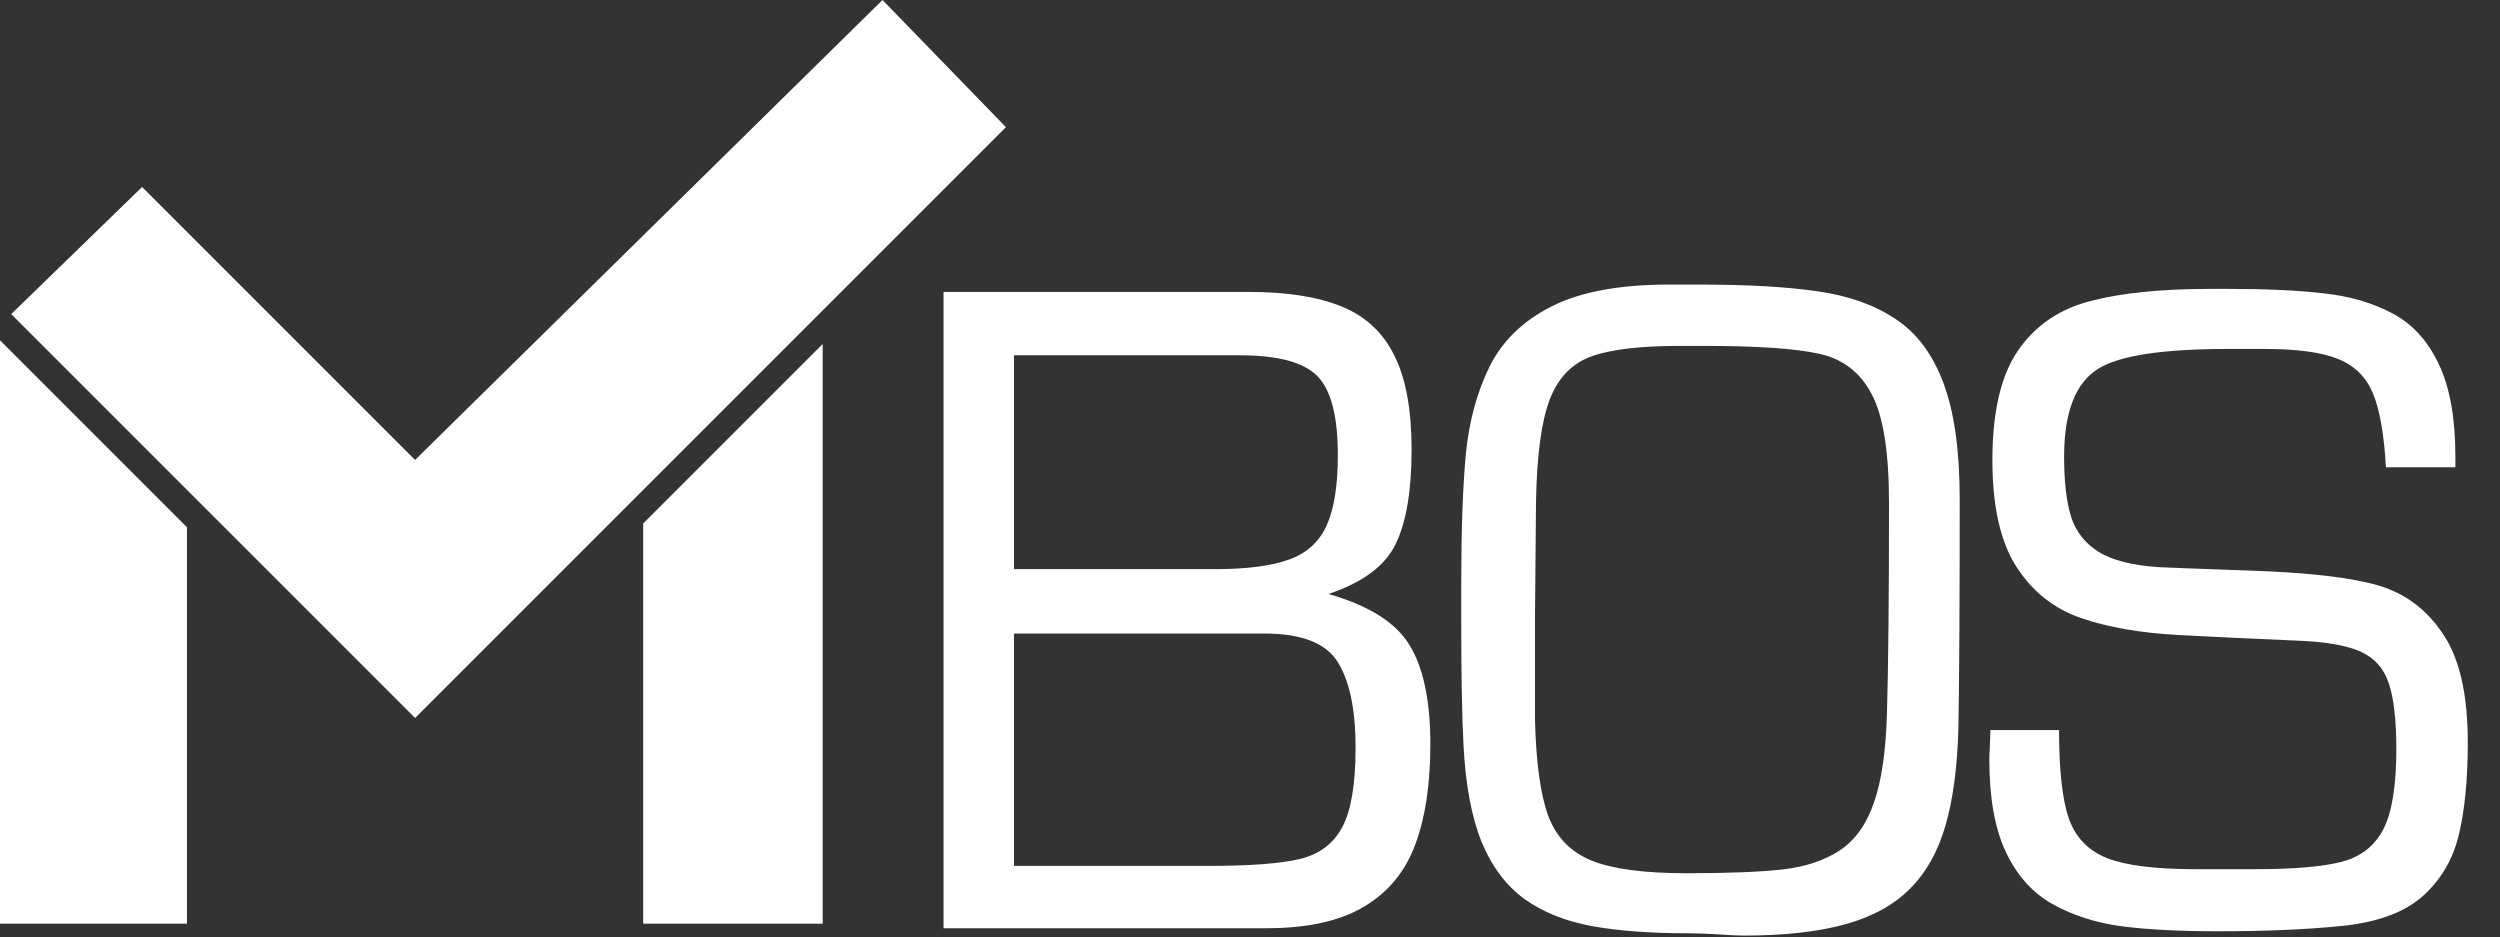
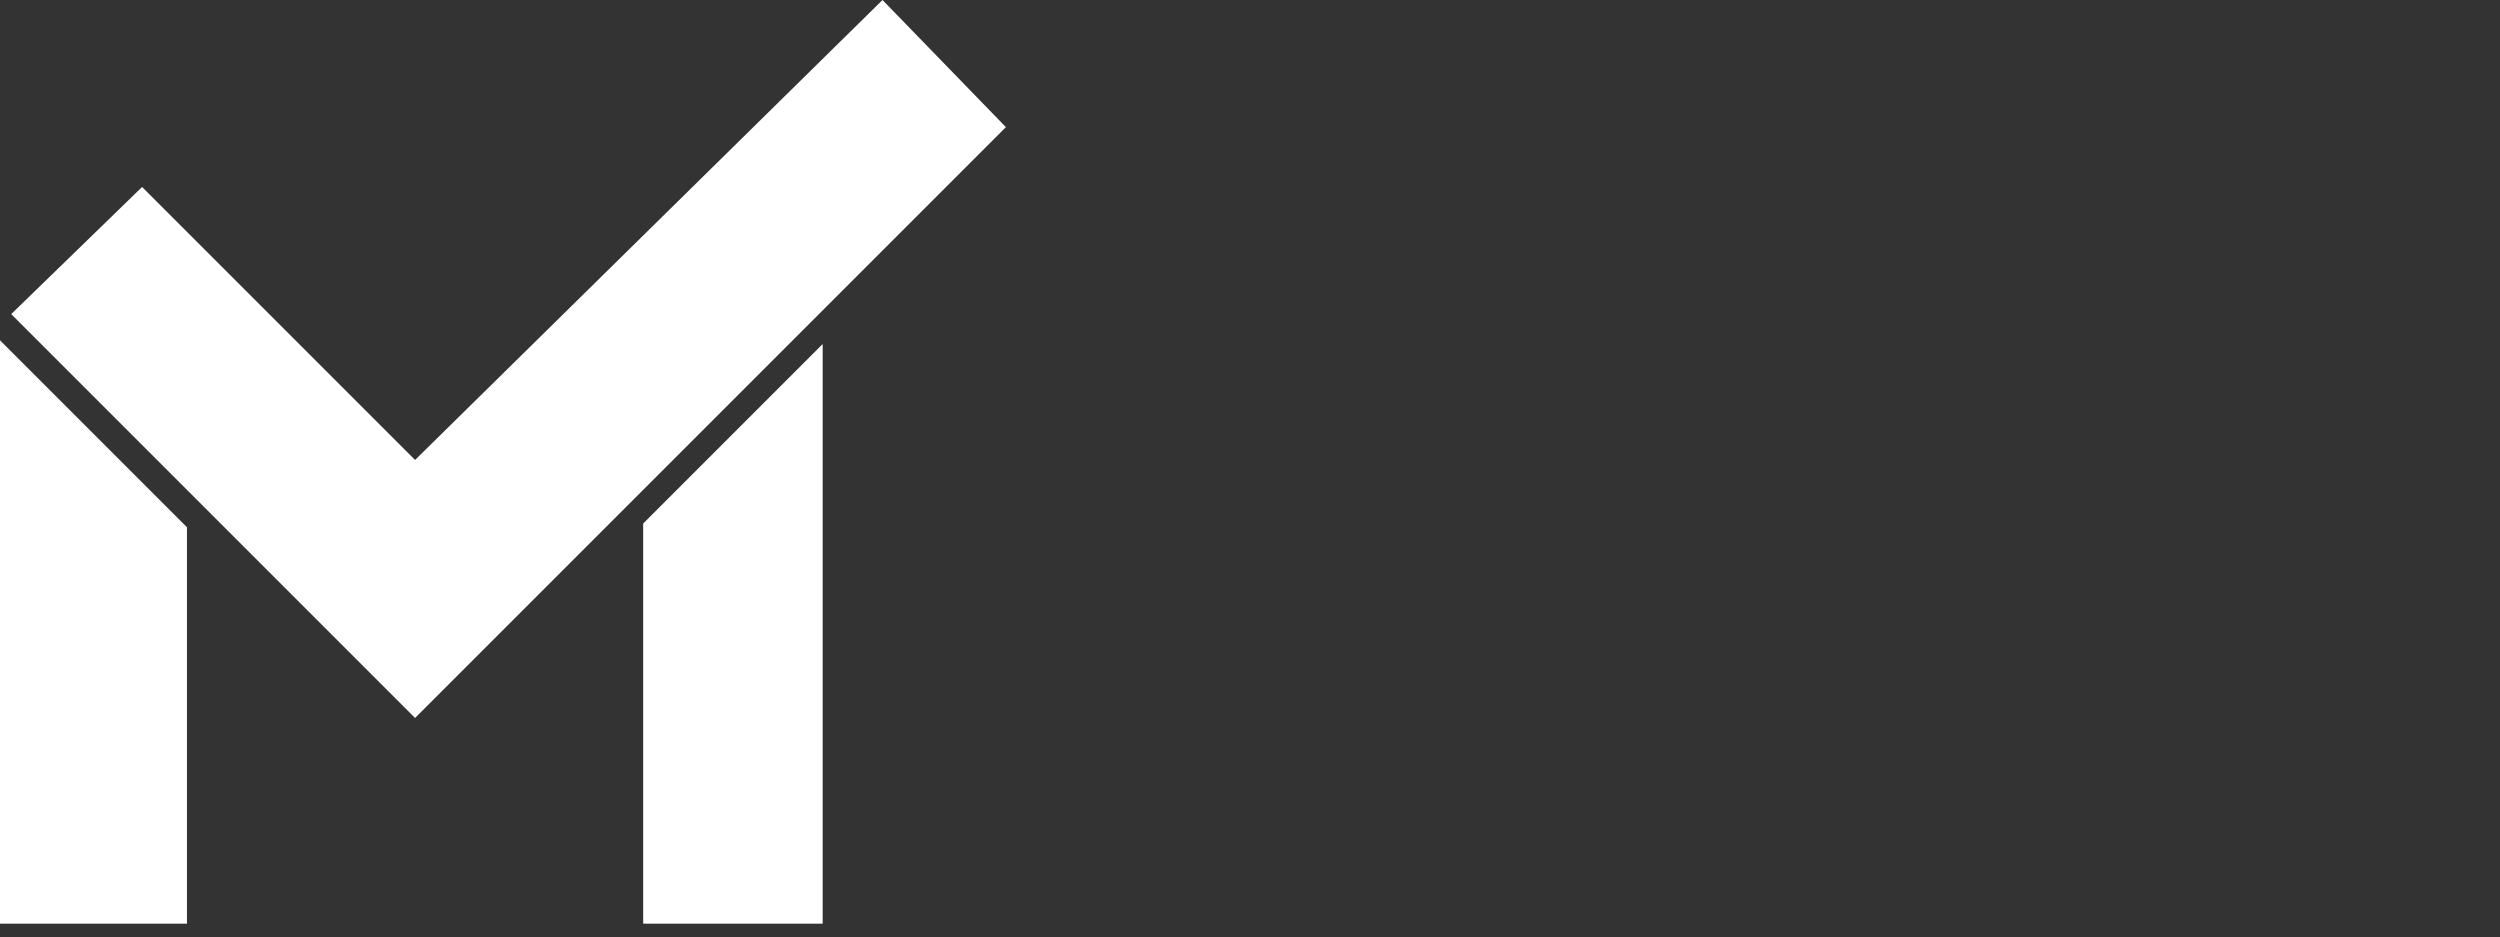
<svg xmlns="http://www.w3.org/2000/svg" width="843" height="316" viewBox="0 0 843 316" fill="none">
  <rect x="0" y="0" width="843" height="316" fill="#333333" stroke="none" />
-   <path d="M63.047 177.792L0 114.745V311.45H63.047V177.792Z" fill="white" />
+   <path d="M63.047 177.792L0 114.745V311.45H63.047V177.792" fill="white" />
  <path d="M47.915 63.047L3.783 105.918L139.963 242.099L339.191 42.872L297.58 0L139.963 155.095L47.915 63.047Z" fill="white" />
  <path d="M216.88 311.45V176.53L277.405 116.006V311.45H216.88Z" fill="white" />
-   <path d="M318.162 313V98.437H421.042C434.031 98.437 444.513 100.089 452.488 103.393C460.463 106.64 466.359 112.137 470.176 119.885C474.049 127.575 475.986 138.171 475.986 151.672C475.986 165.515 474.192 176.11 470.603 183.459C467.071 190.808 459.523 196.419 447.959 200.292C461.574 204.166 470.688 209.92 475.303 217.553C479.974 225.13 482.31 236.295 482.31 251.049C482.31 264.55 480.601 275.83 477.183 284.887C473.822 293.945 468.068 300.895 459.922 305.737C451.833 310.579 440.867 313 427.024 313H318.162ZM426.34 213.623H341.917V291.979H407.712C421.498 291.979 431.667 291.21 438.218 289.672C444.769 288.134 449.554 284.574 452.573 278.991C455.592 273.409 457.102 264.436 457.102 252.075C457.102 239.314 455.108 229.715 451.121 223.278C447.133 216.841 438.873 213.623 426.34 213.623ZM417.881 119.799H341.917V191.918H409.507C420.387 191.918 428.79 190.836 434.714 188.671C440.696 186.507 444.911 182.661 447.361 177.136C449.867 171.61 451.121 163.692 451.121 153.381C451.121 140.336 448.813 131.477 444.199 126.806C439.642 122.135 430.869 119.799 417.881 119.799ZM492.734 209.436V196.789C492.734 178.788 493.247 164.261 494.272 153.21C495.355 142.102 498.032 132.218 502.305 123.559C506.634 114.9 513.612 108.15 523.24 103.308C532.867 98.409 546.055 95.959 562.803 95.959H572.886C589.406 95.959 602.821 96.728 613.132 98.266C623.443 99.747 632.131 102.852 639.194 107.58C646.315 112.251 651.698 119.458 655.344 129.199C658.99 138.94 660.813 152.014 660.813 168.42C660.813 202.03 660.671 227.579 660.386 245.068C660.044 258.455 658.591 269.535 656.028 278.308C653.521 287.08 649.505 294.23 643.979 299.755C638.511 305.224 631.191 309.212 622.019 311.718C612.904 314.225 601.568 315.478 588.01 315.478C586.016 315.478 583.083 315.336 579.209 315.051C575.335 314.823 572.088 314.709 569.468 314.709C556.423 314.709 545.457 313.883 536.57 312.231C527.74 310.579 520.249 307.56 514.097 303.173C507.944 298.73 503.131 292.35 499.656 284.033C496.238 275.659 494.187 264.778 493.503 251.391C492.991 241.821 492.734 227.836 492.734 209.436ZM517.6 208.325V242.675C517.942 257.031 519.423 267.826 522.043 275.061C524.721 282.238 529.591 287.28 536.655 290.185C543.719 293.033 554.4 294.458 568.699 294.458C582.598 294.458 593.422 294.03 601.169 293.176C608.917 292.264 615.354 290.1 620.481 286.682C625.608 283.264 629.425 277.88 631.931 270.532C634.495 263.183 635.947 253.072 636.289 240.197C636.745 224.589 636.973 201.033 636.973 169.531C636.973 152.498 635.036 140.307 631.162 132.958C627.288 125.553 621.364 120.996 613.389 119.287C605.47 117.521 592.568 116.638 574.68 116.638H566.306C552.976 116.638 543.035 117.834 536.484 120.227C529.99 122.619 525.347 127.461 522.556 134.753C519.765 142.045 518.227 153.523 517.942 169.189L517.6 208.325ZM827.952 157.568H804.539C803.912 146.516 802.459 138.228 800.181 132.702C797.902 127.176 794 123.303 788.474 121.081C782.948 118.802 774.66 117.663 763.608 117.663H751.304C729.258 117.663 714.674 119.885 707.554 124.328C699.863 129.056 696.018 138.968 696.018 154.064C696.018 162.552 696.816 169.331 698.411 174.401C700.063 179.414 703.196 183.345 707.81 186.193C712.481 188.985 719.175 190.665 727.891 191.235C729.372 191.349 739.882 191.748 759.421 192.431C778.961 193.115 793.202 194.795 802.146 197.473C811.147 200.15 818.381 205.619 823.85 213.879C829.376 222.082 832.139 234.244 832.139 250.366C832.139 262.841 831.113 273.295 829.062 281.726C827.012 290.1 822.853 297.021 816.587 302.49C810.321 307.902 801.064 311.177 788.816 312.316C777.138 313.456 763.466 314.025 747.8 314.025C734.812 314.025 723.96 313.456 715.244 312.316C706.528 311.12 698.781 308.614 692.002 304.797C685.28 300.98 680.068 295.141 676.365 287.28C672.662 279.418 670.811 269.079 670.811 256.262C670.811 255.065 670.868 253.385 670.981 251.22C671.095 249.056 671.152 247.375 671.152 246.179H694.309C694.309 259.737 695.42 269.706 697.642 276.086C699.92 282.466 704.25 286.91 710.63 289.416C717.01 291.866 726.951 293.09 740.452 293.09H760.447C773.378 293.09 783.091 292.264 789.585 290.612C796.079 288.903 800.779 285.229 803.684 279.589C806.589 273.893 808.042 264.949 808.042 252.758C808.042 242.789 807.188 235.327 805.479 230.371C803.826 225.358 800.636 221.797 795.908 219.689C791.18 217.582 784.031 216.357 774.46 216.015C760.959 215.445 747.743 214.819 734.812 214.135C721.881 213.452 710.858 211.543 701.743 208.41C692.629 205.277 685.365 199.523 679.954 191.149C674.542 182.718 671.836 170.727 671.836 155.175C671.836 138.826 674.741 126.464 680.552 118.09C686.362 109.716 694.48 104.191 704.905 101.513C715.33 98.779 728.831 97.412 745.408 97.412H750.962C764.235 97.412 775.201 97.924 783.86 98.95C792.576 99.918 800.266 102.197 806.931 105.786C813.596 109.375 818.752 115.071 822.397 122.875C826.1 130.623 827.952 141.019 827.952 154.064V157.568Z" fill="white" />
</svg>